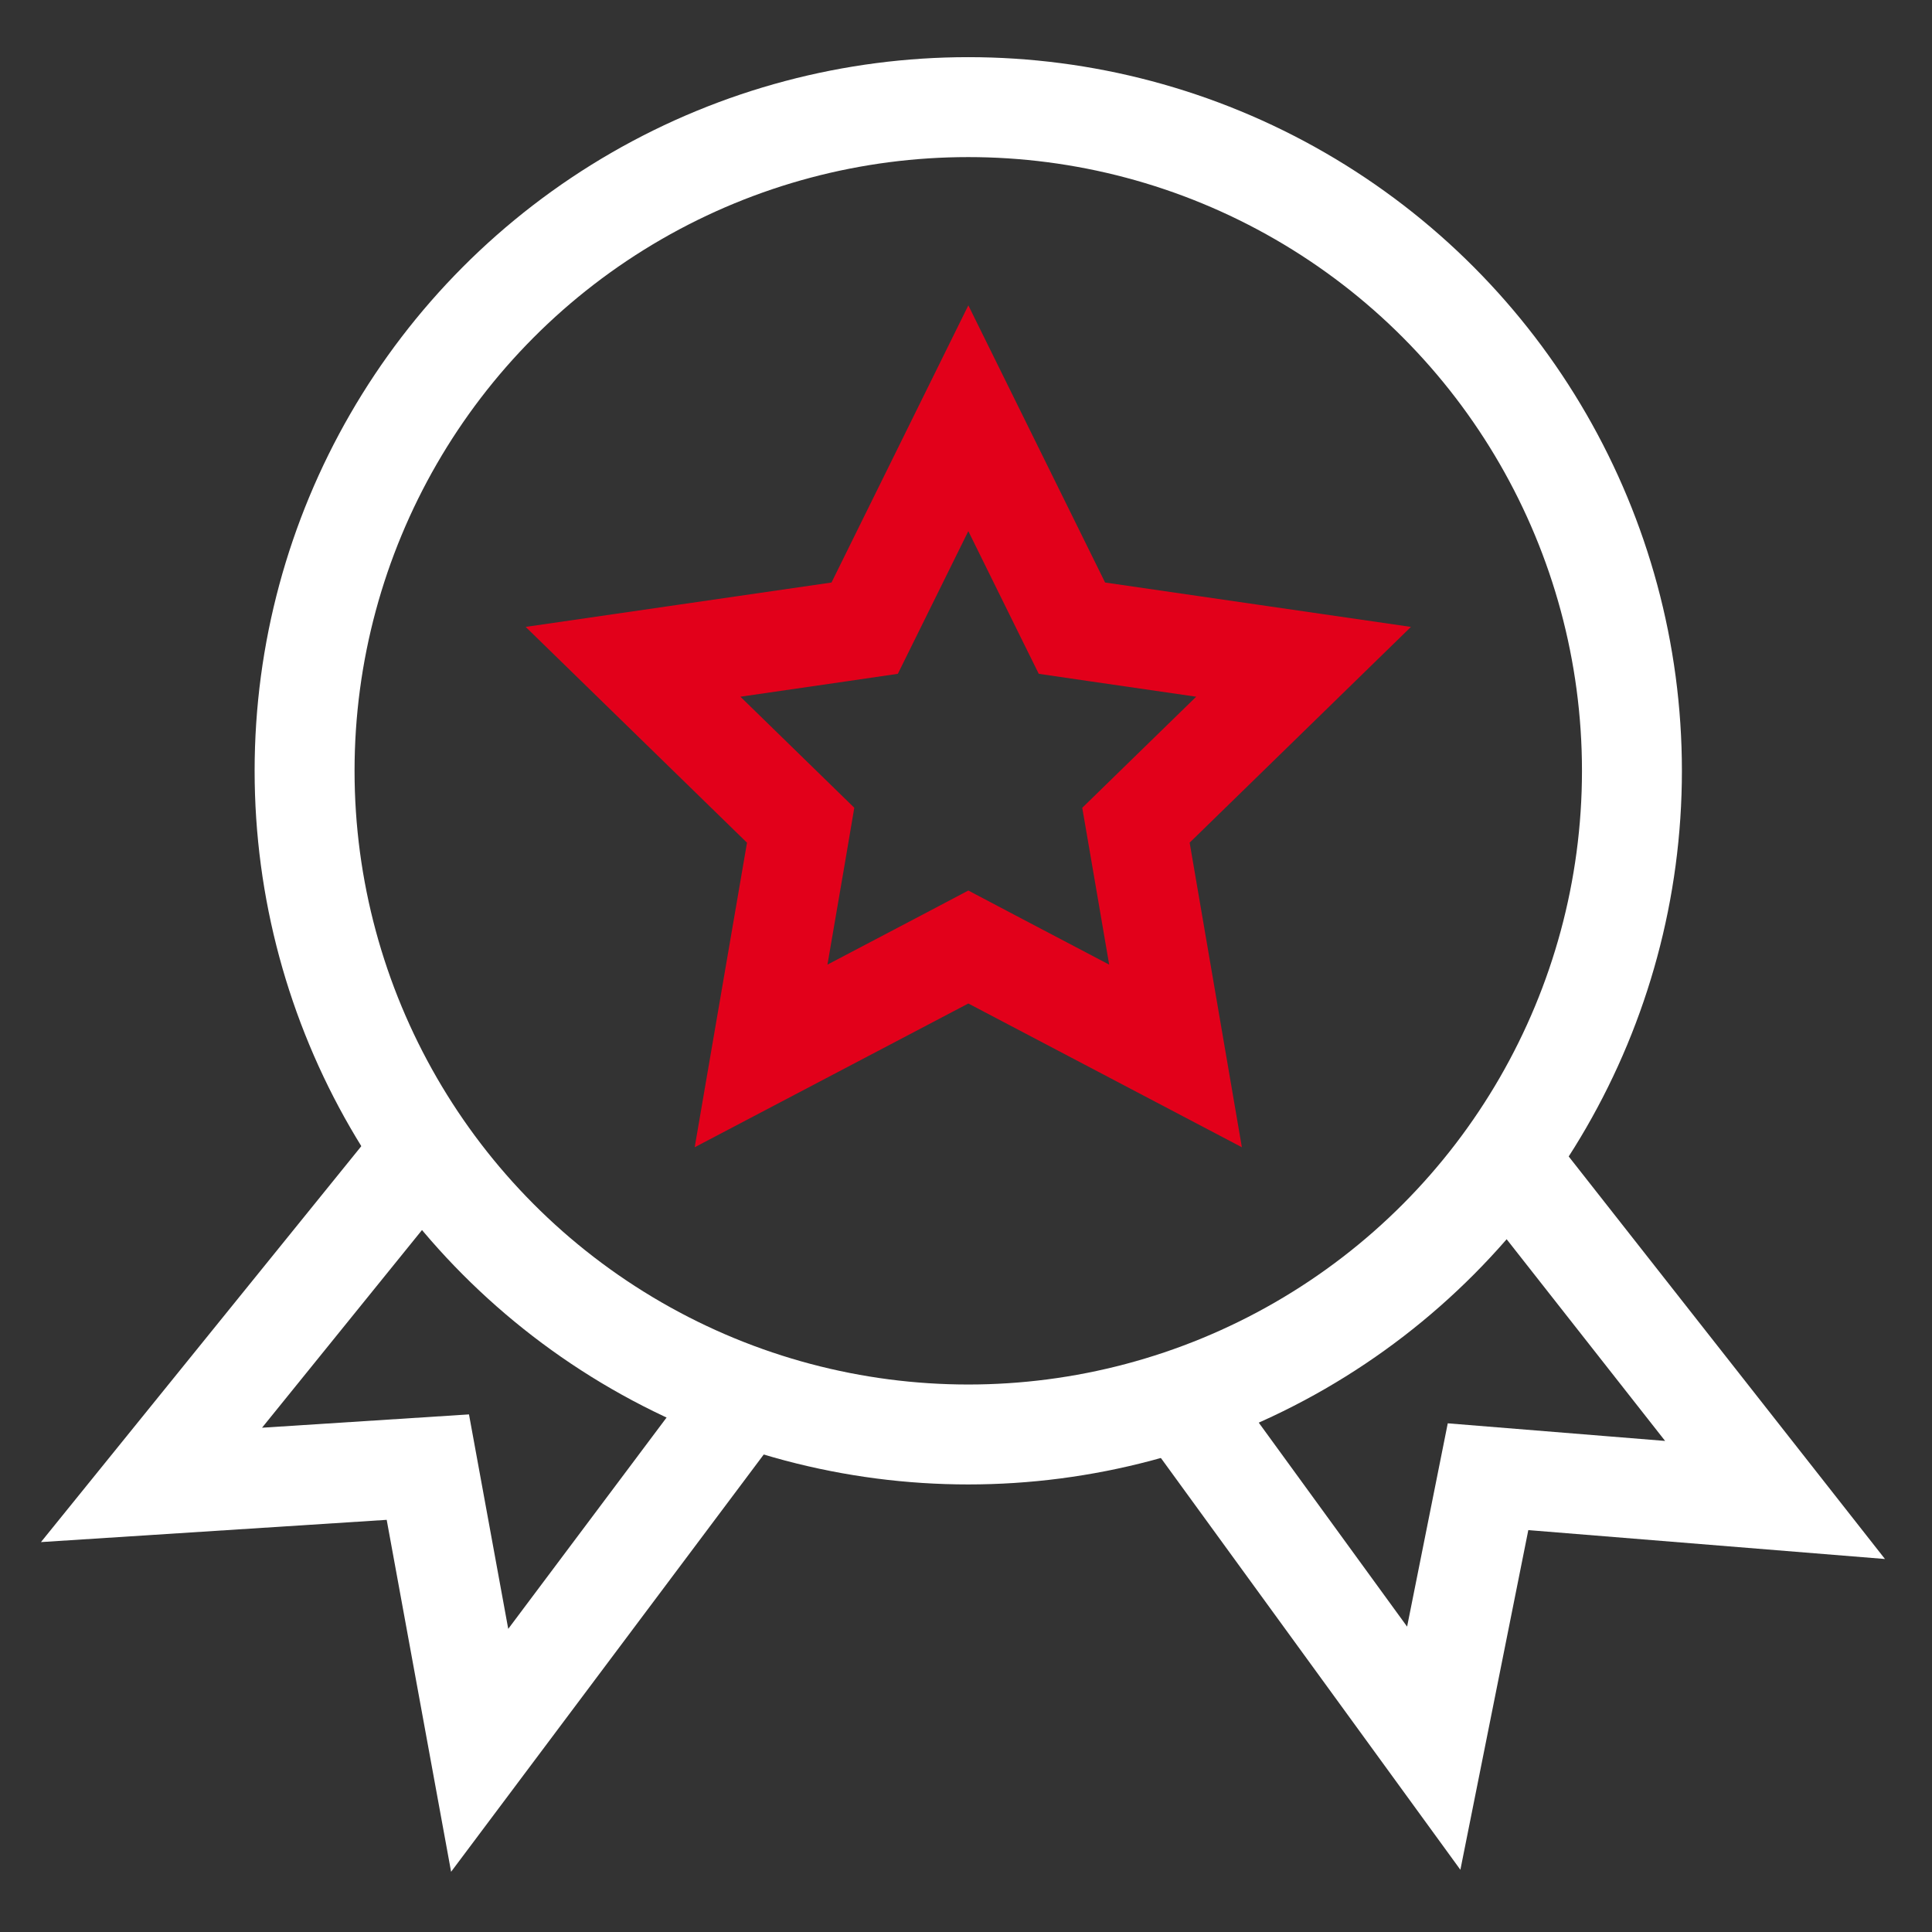
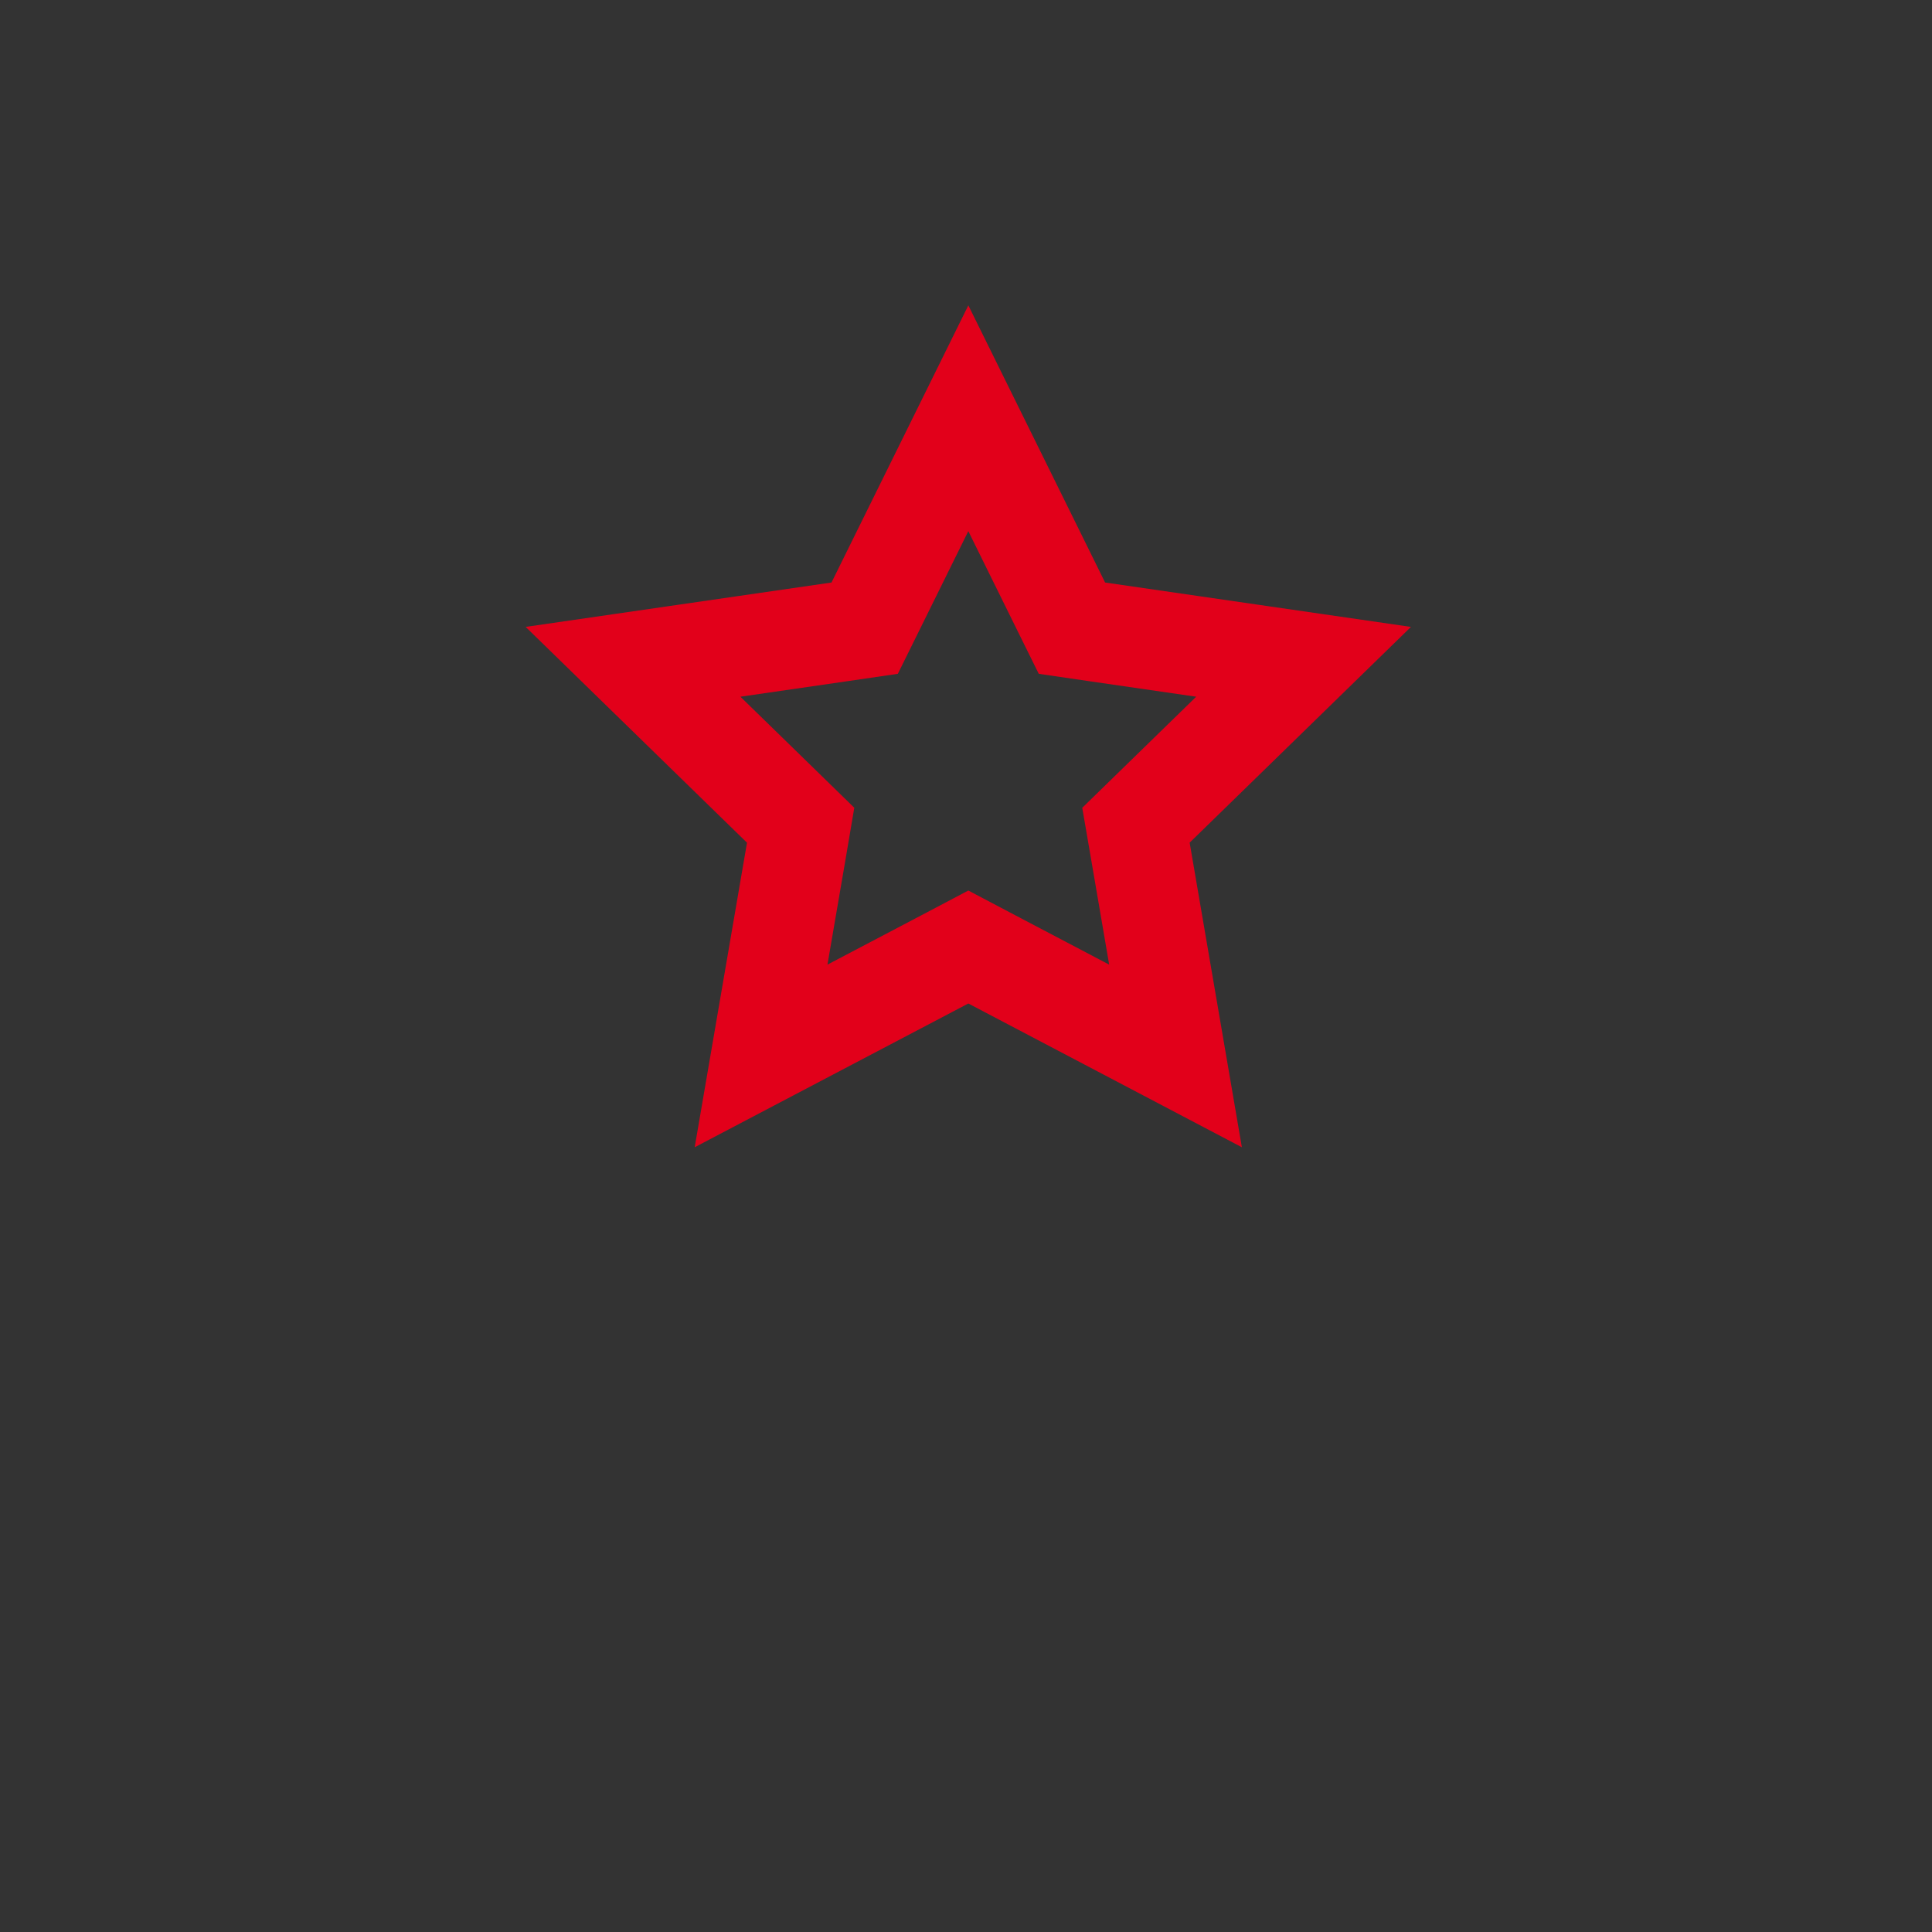
<svg xmlns="http://www.w3.org/2000/svg" width="29" height="29" viewBox="0 0 29 29" fill="none">
  <rect x="0" y="0" width="29" height="29" fill="#333333" stroke="none" />
-   <circle cx="14.534" cy="11.57" r="9.962" stroke="white" stroke-width="1.5" />
  <path d="M14.535 6.278L15.915 9.075L16.09 9.429L16.48 9.486L19.567 9.934L17.333 12.112L17.051 12.387L17.118 12.776L17.645 15.85L14.884 14.399L14.535 14.215L14.186 14.399L11.424 15.85L11.952 12.776L12.018 12.387L11.736 12.112L9.502 9.934L12.589 9.486L12.979 9.429L13.154 9.075L14.535 6.278Z" stroke="#E2001A" stroke-width="1.5" />
-   <path d="M17.795 21.118L21.521 26.241L22.336 22.166L26.644 22.515L22.802 17.625" stroke="white" stroke-width="1.5" />
-   <path d="M6.259 17.364L2.274 22.289L6.422 22.022L7.2 26.273L10.929 21.296" stroke="white" stroke-width="1.5" />
</svg>